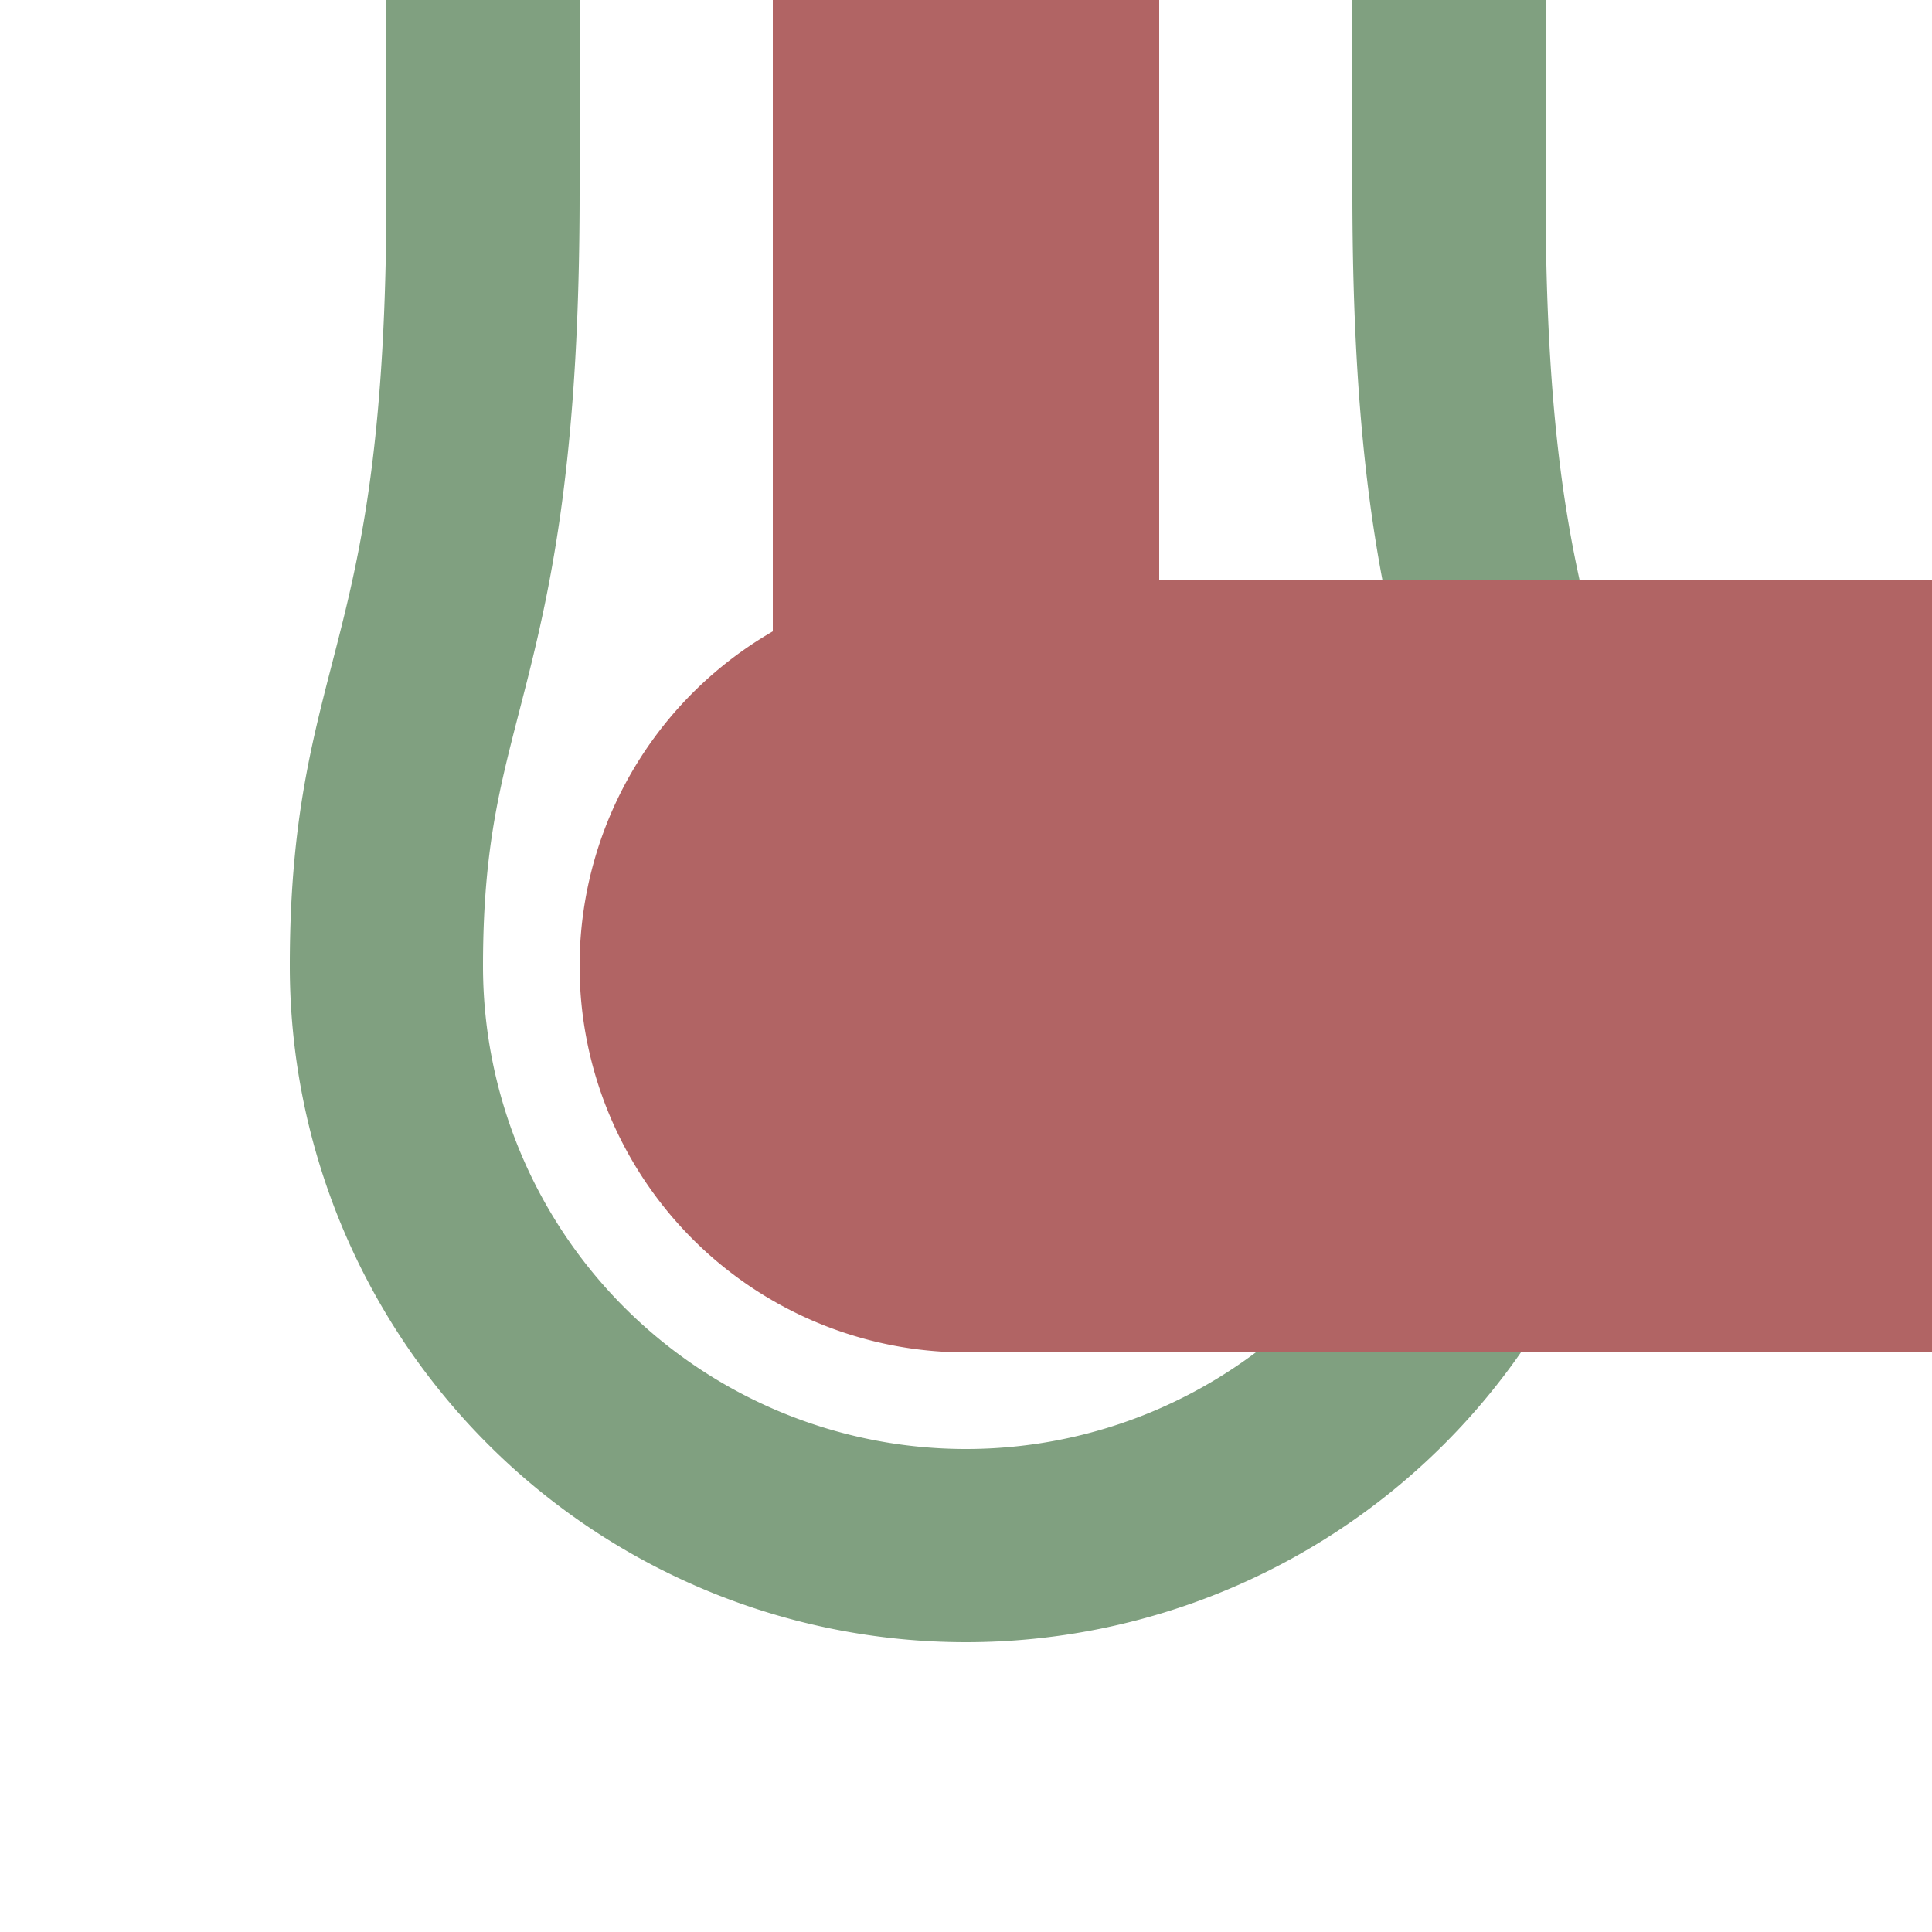
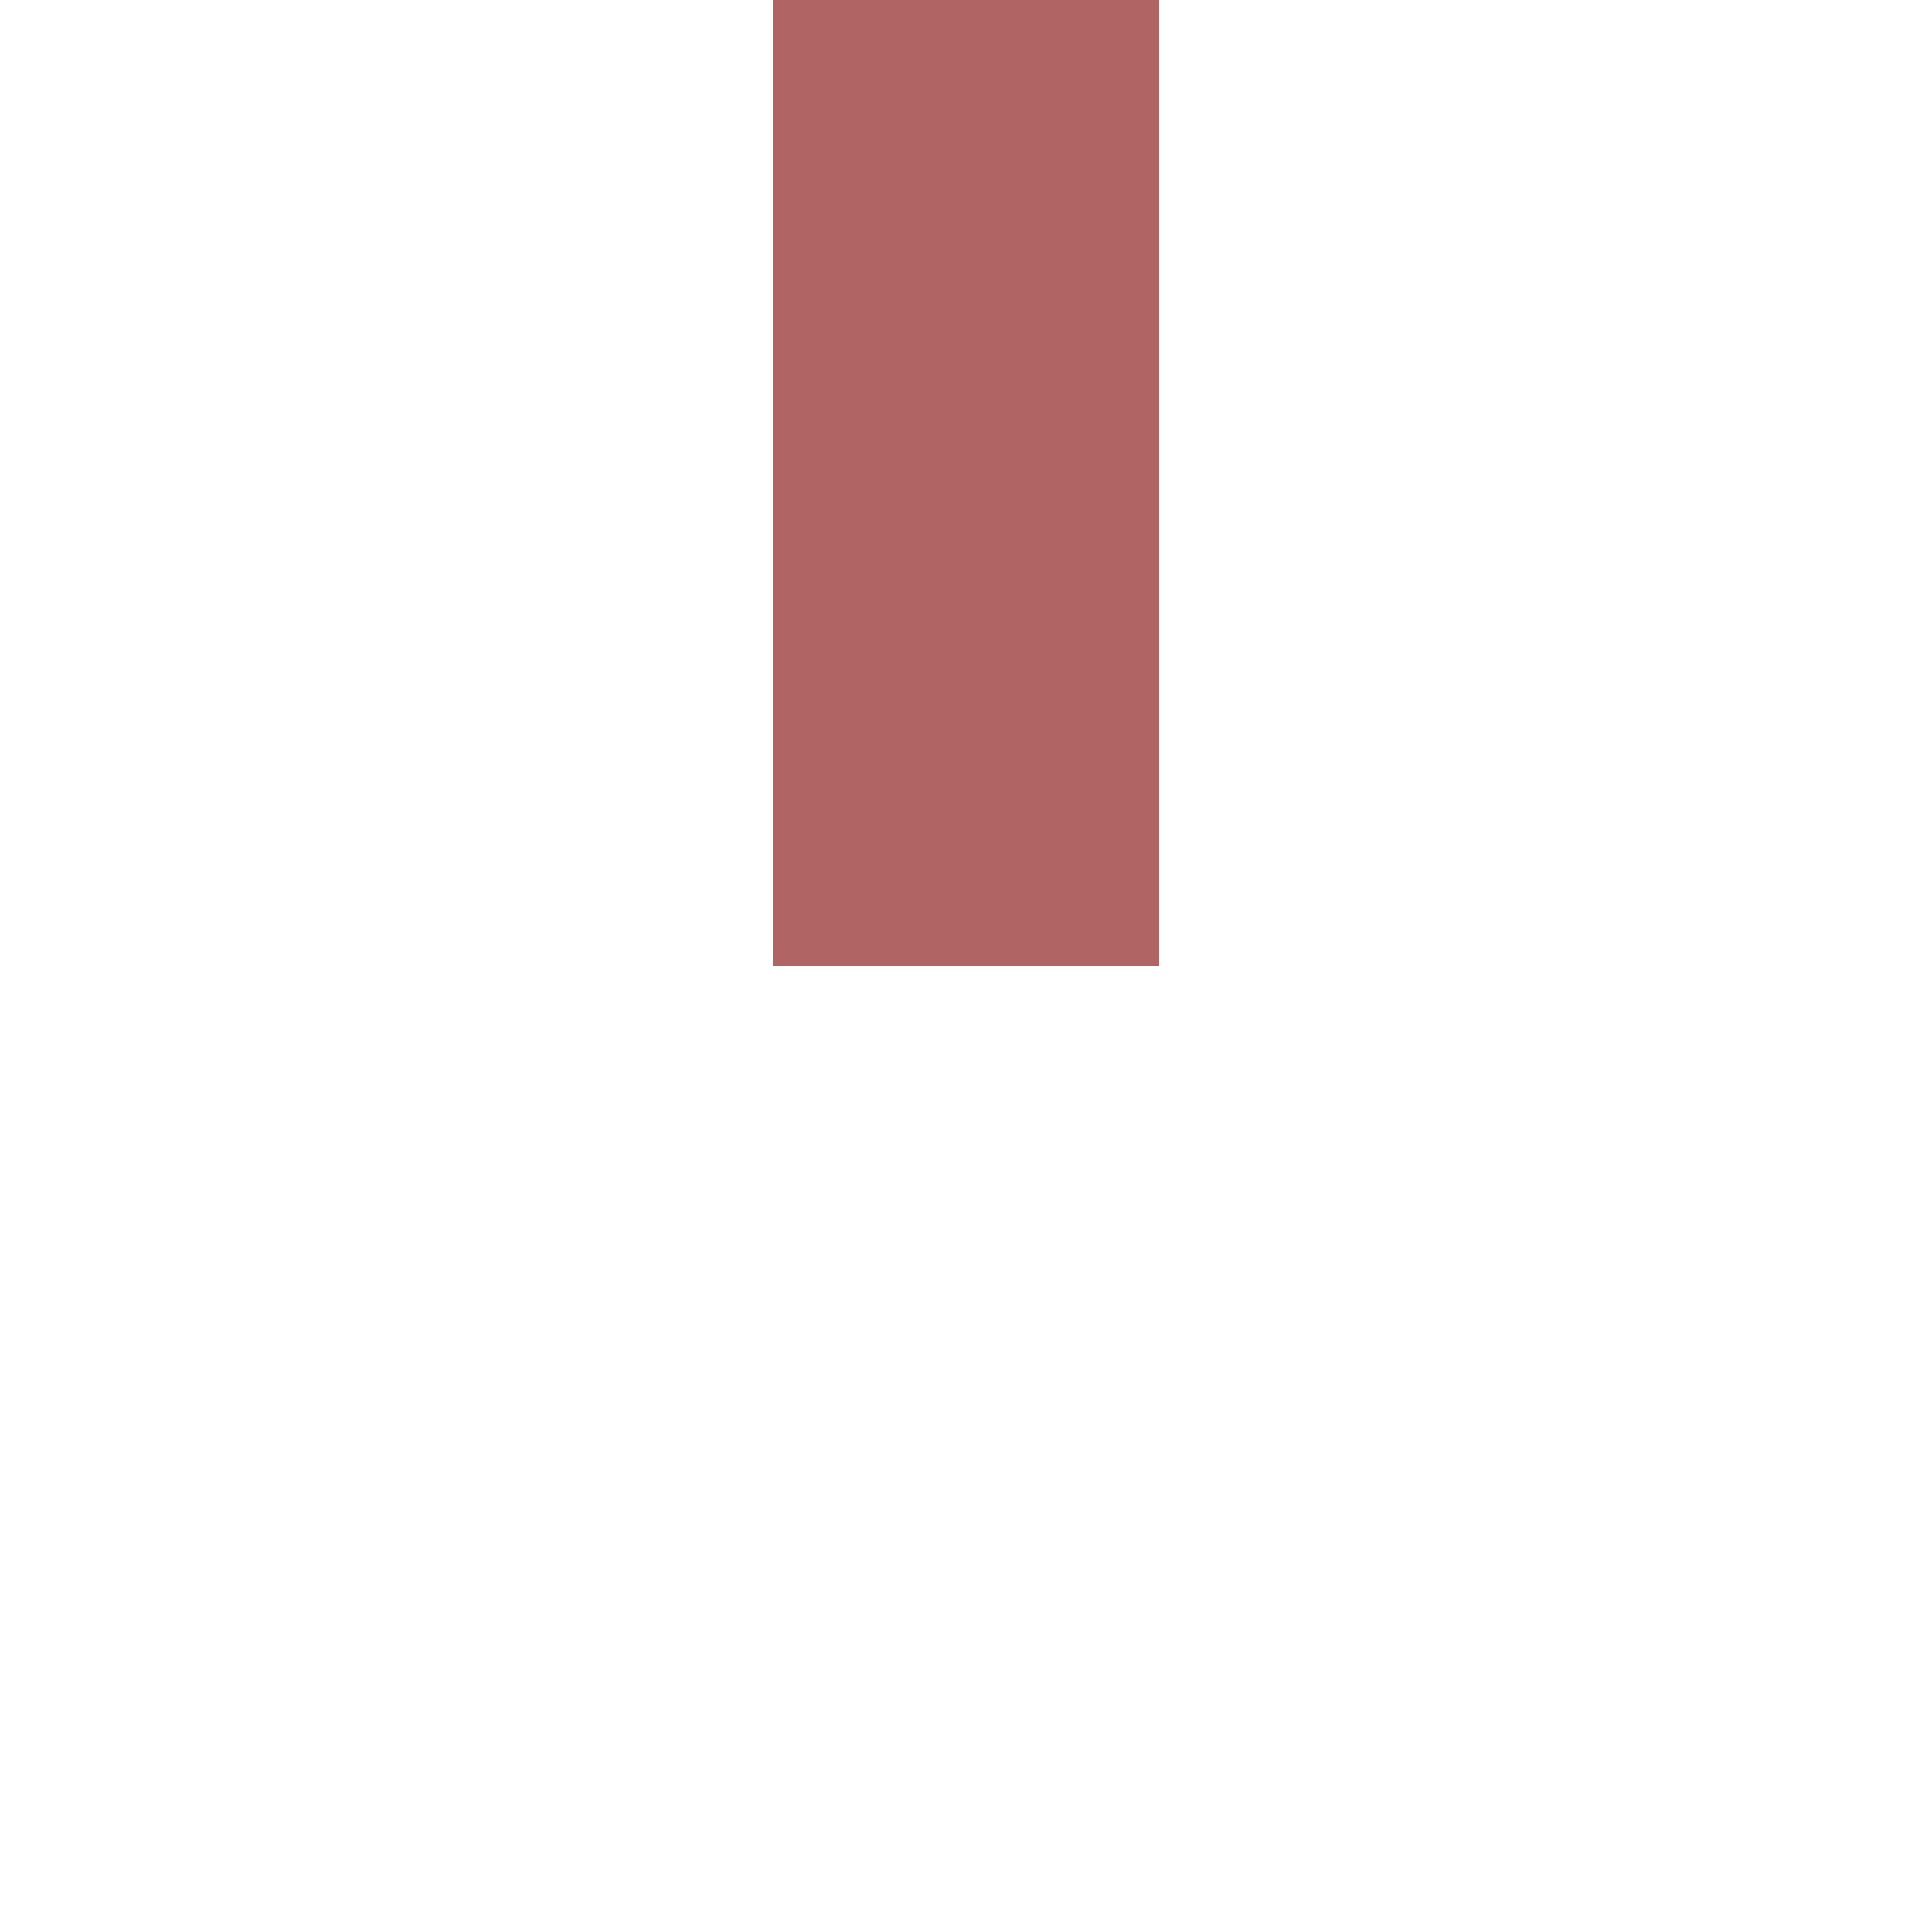
<svg xmlns="http://www.w3.org/2000/svg" width="500" height="500">
  <title>exhKHSTe-L maroon</title>
  <path stroke="#B16464" d="M 250,250 V 0" stroke-width="100" />
-   <path stroke="#80A080" d="M 125,0 V 50 C 125,175 100,175 100,250 a 150,150 0 0 0 300,0 C 400,175 375,175 375,50 V 0" stroke-width="50" fill="none" />
-   <path fill="#B16464" d="M 500,150 H 250 a 100,100 0 0 0 0,200 H 500" />
</svg>